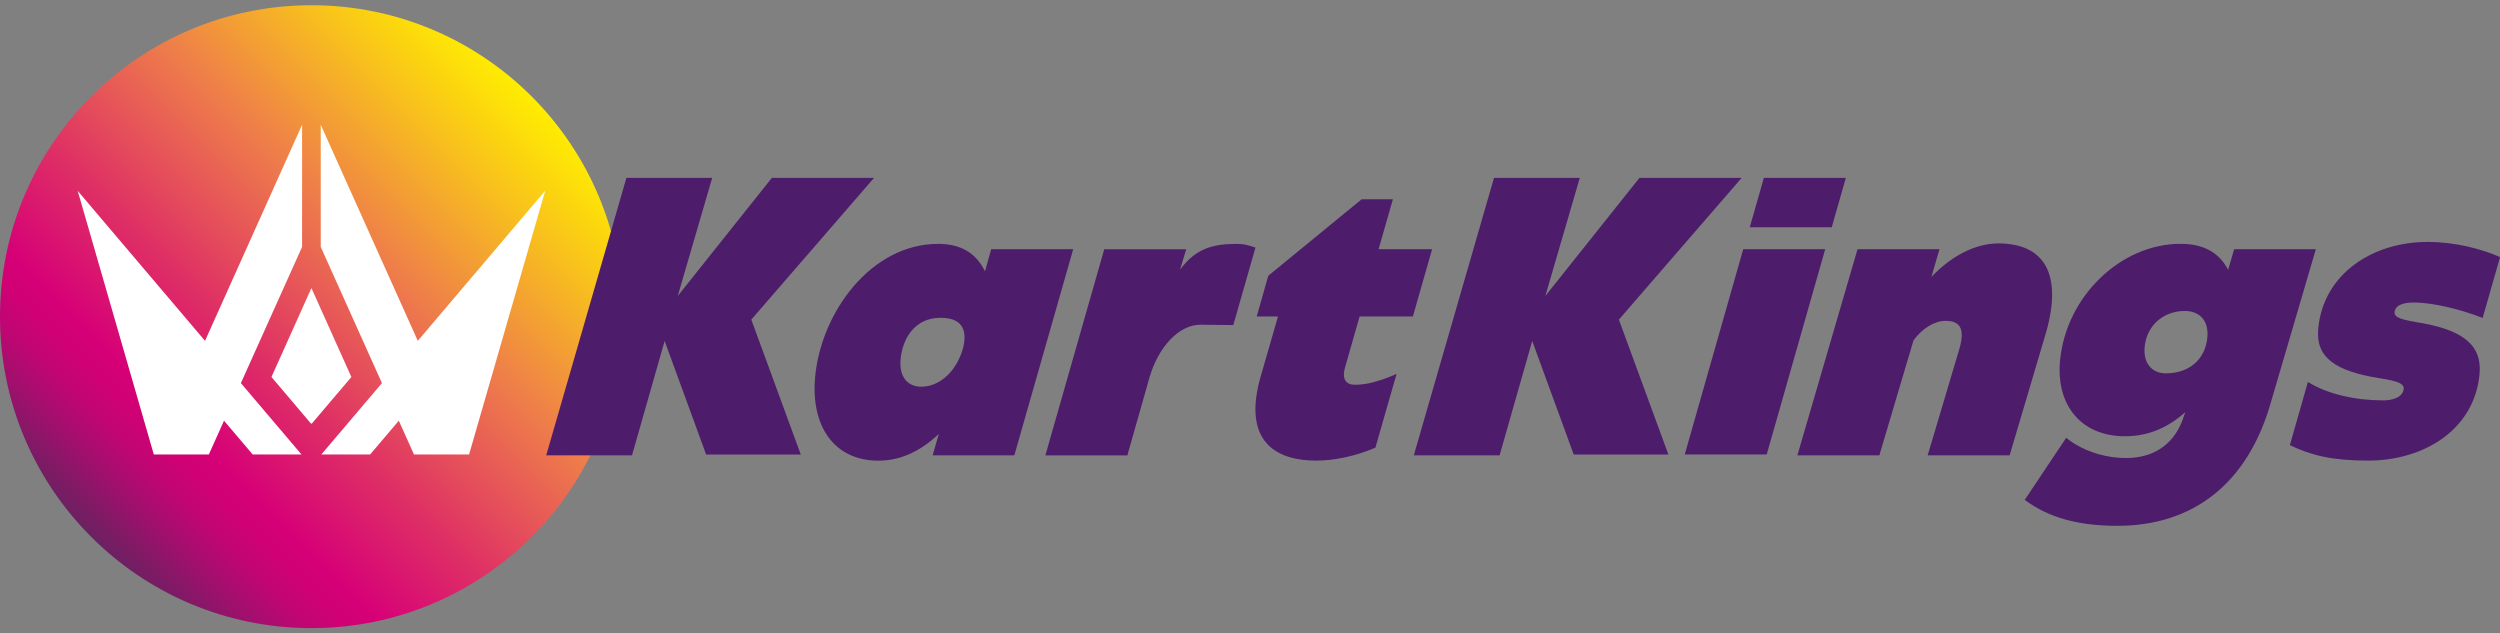
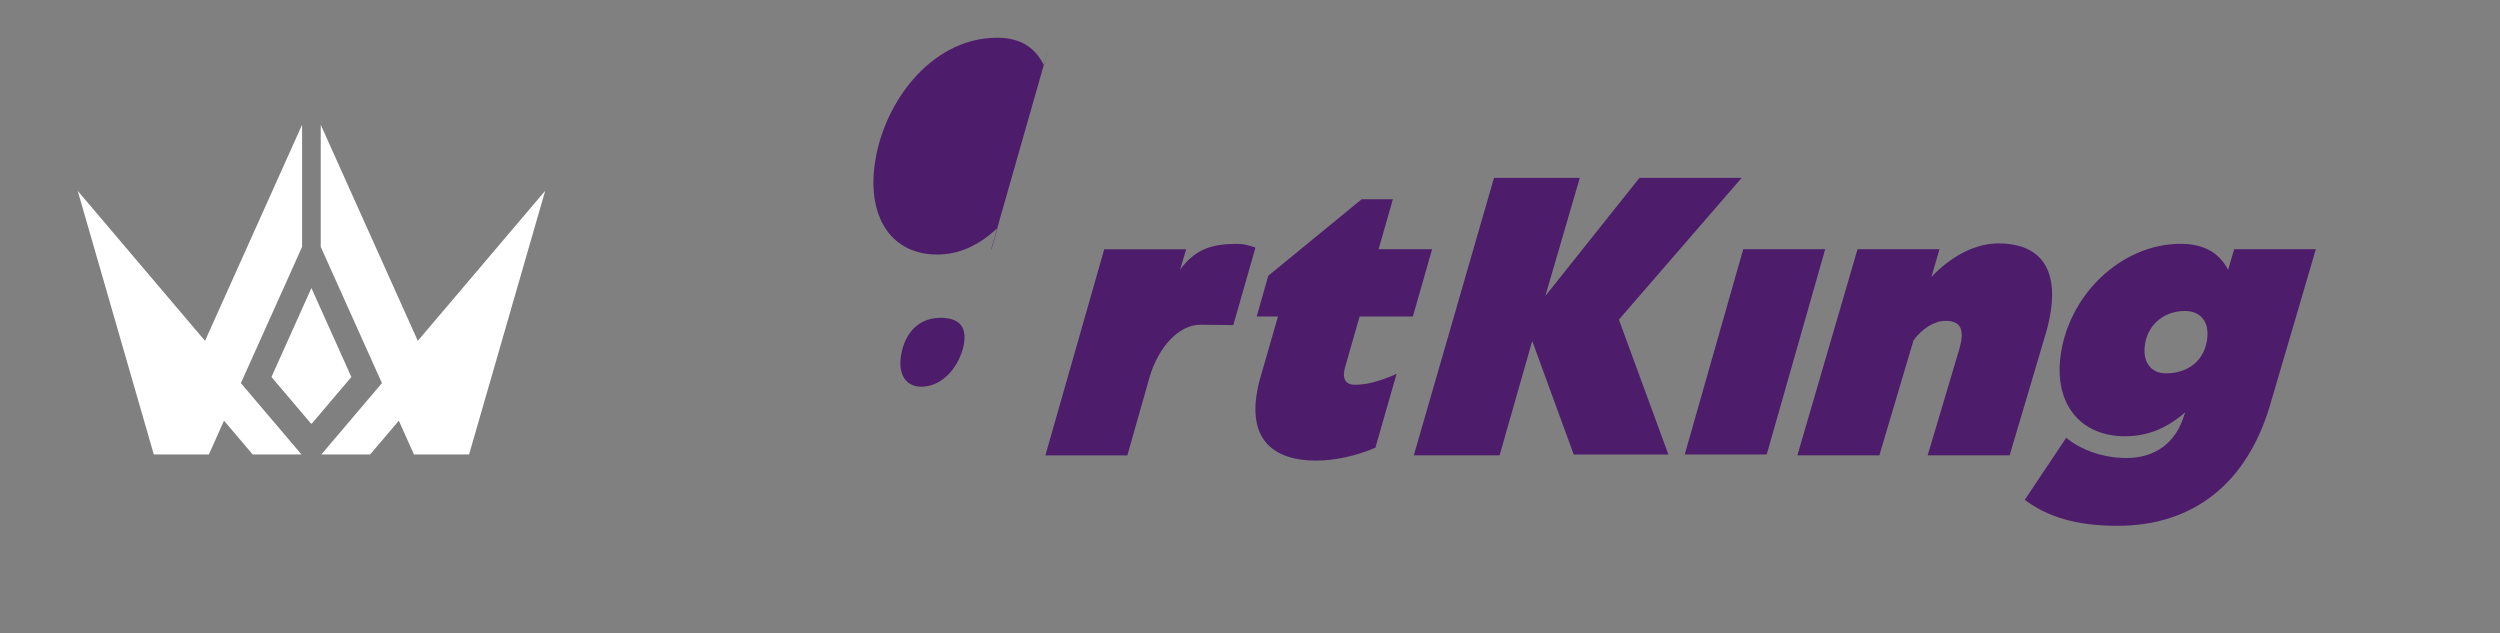
<svg xmlns="http://www.w3.org/2000/svg" viewBox="0 0 425.2 107.72" version="1.1">
  <rect x="0" y="0" width="425.2" height="107.72" fill="#808080" stroke="none" />
  <defs>
    <style>
      .cls-1 {
        fill: #fff;
      }

      .cls-2 {
        fill: #4d1c6b;
      }

      .cls-3 {
        fill: url(#Naamloos_verloop_63);
      }
    </style>
    <linearGradient gradientUnits="userSpaceOnUse" gradientTransform="translate(-1984.16 -1894.28) rotate(135)" y2="-2818.01" x2="-9.96" y1="-2818.01" x1="-115.9" data-name="Naamloos verloop 63" id="Naamloos_verloop_63">
      <stop stop-color="#ffed00" offset="0" />
      <stop stop-color="#f9c619" offset=".13" />
      <stop stop-color="#ee7c4b" offset=".36" />
      <stop stop-color="#df3065" offset=".6" />
      <stop stop-color="#d60077" offset=".77" />
      <stop stop-color="#d00175" offset=".81" />
      <stop stop-color="#bf0672" offset=".86" />
      <stop stop-color="#a30f6d" offset=".91" />
      <stop stop-color="#7d1b65" offset=".97" />
      <stop stop-color="#6b2162" offset="1" />
    </linearGradient>
  </defs>
  <g>
    <g id="Laag_1">
      <g>
-         <circle r="52.97" cy="53.86" cx="52.97" class="cls-3" />
        <path d="M296.22,30.25l-20.88,24.11,8.42,22.95h-16.1l-7.06-19.32-5.55,19.45h-14.59l13.64-47.19h14.59l-5.86,20.09,16.01-20.09h17.39Z" class="cls-2" />
        <path d="M348.04,56.39l-6.24,21.05h-13.94l5.38-18.07c1.03-3.5.1-4.8-2.35-4.8-1.87,0-3.97,1.3-5.44,3.31l-5.81,19.56h-13.94l10.23-35.06h13.94l-1.38,4.73c3.37-3.57,7.48-5.71,11.38-5.71,7.93,0,10.88,5.32,8.17,14.98Z" class="cls-2" />
        <path d="M344.36,85.03l7.06-10.57c2.49,2.07,6.33,3.44,10.18,3.44,5.19,0,8.54-2.79,9.9-7.33.07-.13.15-.32.16-.45-3.37,2.98-6.8,4.08-10.24,4.08-7.53,0-11.75-5.38-11.05-12.84,1.03-11.02,10.39-19.89,20.48-19.89,3.62,0,6.42,1.23,8.11,4.41l1.03-3.5h13.89l-7.63,25.98c-3.92,13.87-13.23,21.07-26.12,21.07-6.77,0-11.77-1.43-15.75-4.41ZM375.43,57.36c.25-2.72-1.22-4.47-3.84-4.47-3.56,0-6.48,2.38-6.83,6.14-.25,2.66,1.16,4.47,3.61,4.47,3.85,0,6.7-2.25,7.06-6.14Z" class="cls-2" />
-         <path d="M389.46,75.72l3.07-10.76c3.31,2.07,8.07,3.14,12.82,3.14,1.3,0,3.14-.38,3.44-1.76.26-1.01-.76-1.51-4.05-2.01-7.52-1.19-10.92-3.52-10.46-8.42.88-9.42,9.35-14.76,18.57-14.76,4.81,0,9.15,1.18,12.36,2.57l-2.96,10.36c-3.16-1.26-8.15-2.63-11.72-2.63-2.26,0-3.17.69-3.26,1.63-.07.75.62,1.19,3.63,1.7,7.58,1.19,11.31,3.64,10.82,8.86-.89,9.49-9.51,14.7-18.96,14.7-6.16,0-9.71-.91-13.29-2.62Z" class="cls-2" />
-         <polygon points="311.54 38.65 313.94 30.25 300 30.25 297.6 38.65 311.54 38.65" class="cls-2" />
        <polygon points="296.49 42.38 286.54 77.3 300.48 77.3 310.43 42.38 296.49 42.38" class="cls-2" />
        <g>
-           <path d="M148.66,30.25l-20.88,24.11,8.42,22.95h-16.1l-7.06-19.32-5.55,19.45h-14.59l13.64-47.19h14.59l-5.86,20.09,16.01-20.09h17.39Z" class="cls-2" />
-           <path d="M168.59,42.38h13.94l-10.01,35.06h-13.89l1.04-3.63c-3.52,3.31-6.96,4.54-10.28,4.54-7.53,0-11.53-5.9-10.75-14.26,1.02-10.96,9.49-22.61,20.92-22.61,3.62,0,6.35,1.36,7.97,4.67l1.05-3.76ZM156.7,65.77c3.15,0,6.02-2.66,7.09-6.55.64-2.53.33-5.17-3.81-5.17-4.38,0-6.47,3.48-6.81,7.05-.26,2.79,1.02,4.67,3.53,4.67Z" class="cls-2" />
+           <path d="M168.59,42.38h13.94h-13.89l1.04-3.63c-3.52,3.31-6.96,4.54-10.28,4.54-7.53,0-11.53-5.9-10.75-14.26,1.02-10.96,9.49-22.61,20.92-22.61,3.62,0,6.35,1.36,7.97,4.67l1.05-3.76ZM156.7,65.77c3.15,0,6.02-2.66,7.09-6.55.64-2.53.33-5.17-3.81-5.17-4.38,0-6.47,3.48-6.81,7.05-.26,2.79,1.02,4.67,3.53,4.67Z" class="cls-2" />
          <path d="M213.53,42.11l-3.77,13.18-5.6-.06c-3.62,0-7.11,3.7-8.65,8.95l-3.77,13.27h-13.94l10.01-35.06h13.94l-1.05,3.48c2.67-3.63,5.62-4.39,9.65-4.39,1.23,0,1.83.18,3.19.63Z" class="cls-2" />
          <path d="M234.47,42.38l2.43-8.49h-5.31l-15.88,13.01-1.97,6.93h3.62l-2.96,10.25c-2.69,9.4.89,14.26,9.52,14.26,2.81,0,6.48-.68,10.01-2.2l1.58-5.52h0s2.02-7.04,2.02-7.04c-.7.34-1.4.61-2.05.84-.22.08-.44.15-.65.22-.42.13-.8.24-1.12.33-.21.05-.42.11-.62.16-.11.03-.2.05-.27.06-.87.17-1.65.25-2.39.25-1.63,0-2.23-1.1-1.64-3.05l2.45-8.56h9.06l3.27-11.45h-9.1Z" class="cls-2" />
        </g>
        <path d="M13.2,32.44l21.67,25.53,16.51-36.75v20.77l-10.41,23.17,10.31,12.14h-8.3l-4.88-5.75-2.58,5.75h-9.36l-12.95-44.86ZM92.73,32.44l-21.67,25.53-16.51-36.75v20.77s10.41,23.17,10.41,23.17l-10.31,12.14h8.3s4.88-5.75,4.88-5.75l2.58,5.75h.26s9.11,0,9.11,0l12.95-44.86ZM52.97,48.98l-6.8,15.14,6.73,7.93h.13l6.73-7.93-6.8-15.14Z" class="cls-1" />
      </g>
    </g>
  </g>
</svg>